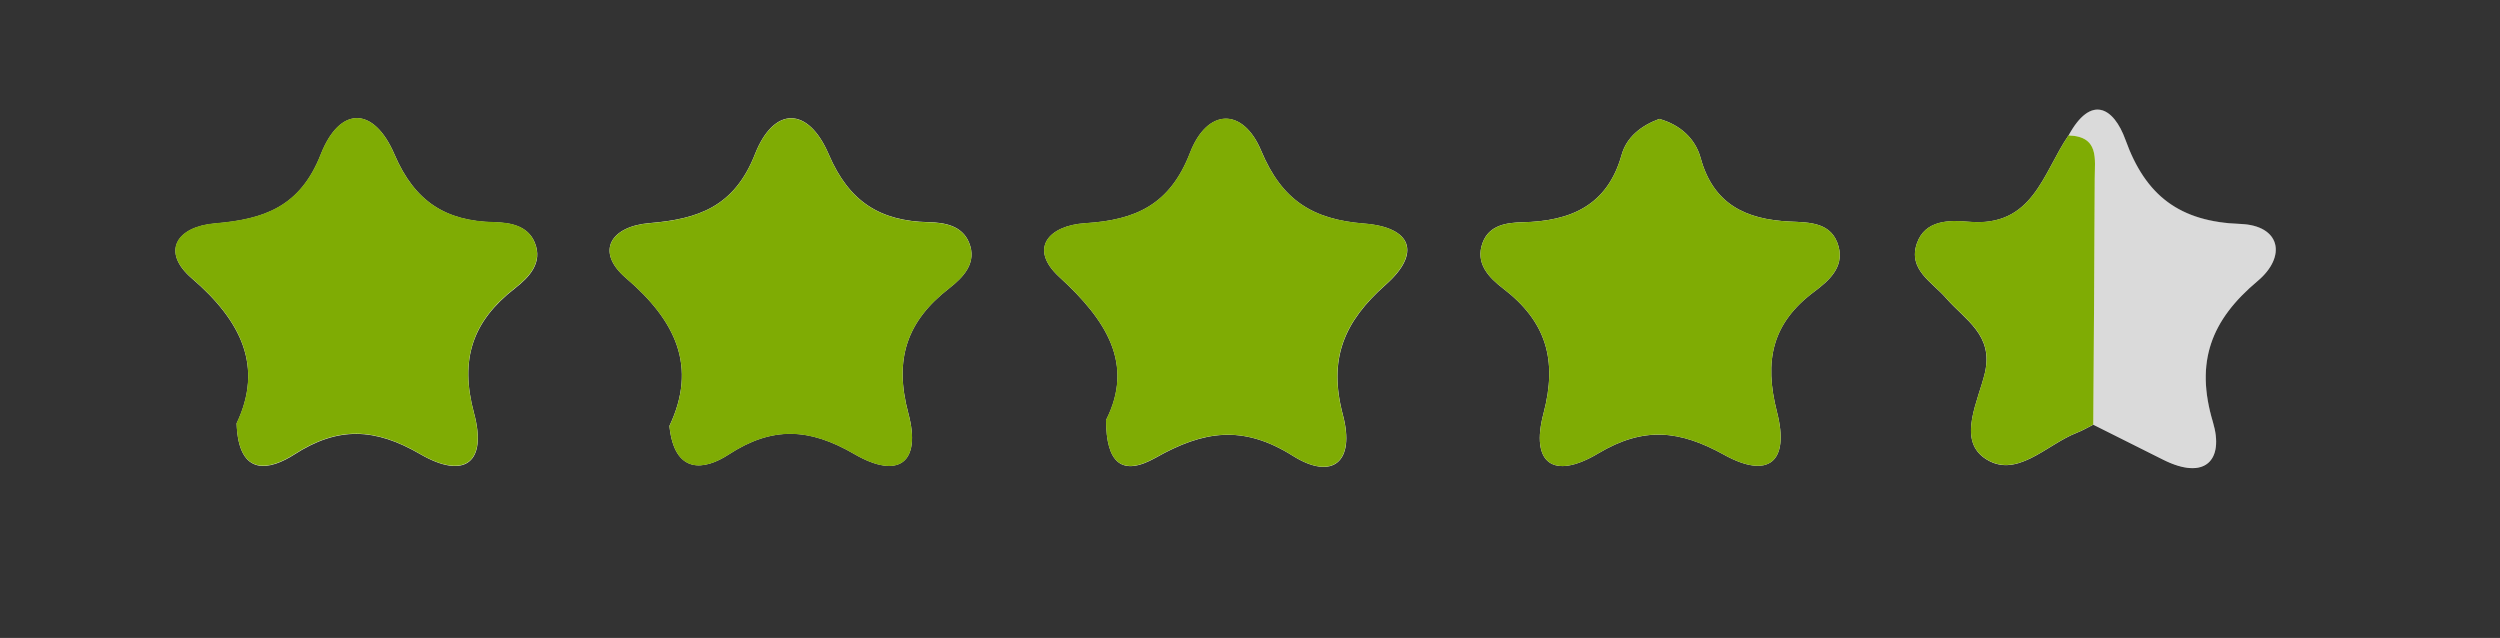
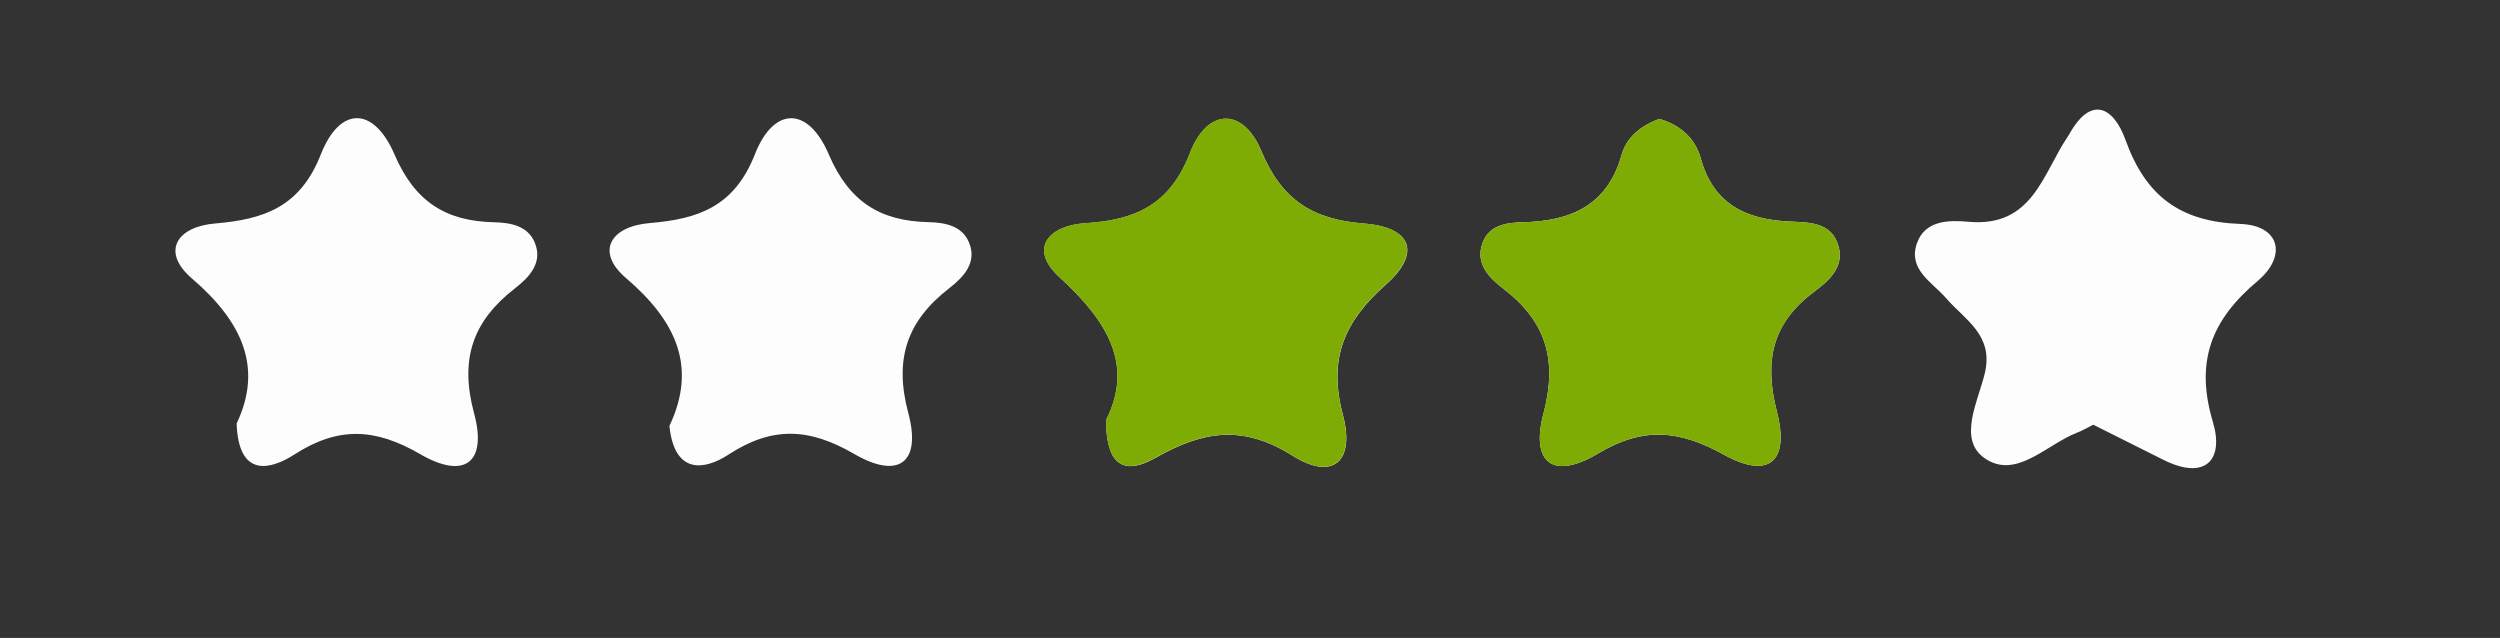
<svg xmlns="http://www.w3.org/2000/svg" width="207.08" height="52.84" viewBox="0 0 207.08 52.84">
  <rect x="0" y="0" width="207.08" height="52.84" fill="#333333" stroke="none" />
  <g style="isolation:isolate;">
    <g id="b">
      <g id="c">
        <rect width="207.08" height="52.84" style="fill:none;" />
        <path d="M171.34,11.22c-2.13,3.09-2.93,7.64-8.29,7.15-1.57-.14-3.59-.16-4.27,1.79-.75,2.18,1.26,3.2,2.41,4.53,1.57,1.81,3.96,3.05,3.22,6.21-.55,2.32-2.24,5.43-.08,7.01,2.62,1.9,5.17-1.09,7.72-2.07.46-.18.89-.44,1.34-.66,1.92.96,3.85,1.92,5.77,2.89,3.51,1.77,5.08.03,4.14-3.11-1.49-4.99-.15-8.45,3.7-11.68,2.44-2.05,1.89-4.61-1.43-4.73-5.02-.18-7.85-2.34-9.51-6.96-.99-2.74-2.88-3.76-4.72-.36ZM19.6,35.04c.14,4.64,2.88,3.83,4.78,2.61,3.63-2.34,6.69-2.2,10.43-.03,3.67,2.13,5.56.7,4.46-3.38-1.21-4.49-.12-7.63,3.38-10.35,1.17-.91,2.35-2.12,1.64-3.81-.58-1.38-2-1.64-3.37-1.67-3.98-.09-6.56-1.69-8.24-5.61-1.72-4-4.53-4.03-6.11,0-1.71,4.35-4.71,5.37-8.74,5.71-3.19.26-4.51,2.34-1.94,4.55,4.14,3.55,5.92,7.35,3.72,12ZM55.45,35.29c.42,4.04,2.91,3.66,4.9,2.36,3.62-2.36,6.69-2.21,10.42-.04,3.67,2.13,5.56.7,4.47-3.38-1.2-4.49-.12-7.63,3.38-10.35,1.17-.91,2.35-2.12,1.64-3.81-.58-1.38-2-1.64-3.37-1.67-3.97-.09-6.56-1.68-8.24-5.61-1.7-3.98-4.55-4.01-6.12-.01-1.71,4.35-4.71,5.37-8.74,5.7-3.19.27-4.51,2.35-1.94,4.55,4.15,3.55,5.92,7.35,3.6,12.25ZM91.62,34.77c0,3.61,1.33,4.72,4.12,3.14,3.95-2.23,7.21-2.75,11.35-.15,3.28,2.06,5.18.51,4.15-3.38-1.23-4.65.08-7.73,3.55-10.8,2.95-2.61,2.16-4.75-1.79-5.06-4.27-.34-6.82-1.93-8.53-6.03-1.51-3.6-4.47-3.54-5.9.18-1.67,4.32-4.54,5.56-8.66,5.82-3.04.19-4.73,2.1-2.16,4.46,3.93,3.59,6.2,7.22,3.88,11.83ZM137.44,9.85c-1.5.56-2.7,1.49-3.12,2.98-1.18,4.21-4.24,5.49-8.19,5.58-1.36.03-2.78.24-3.32,1.69-.64,1.71.52,2.9,1.7,3.8,3.54,2.71,4.52,5.89,3.34,10.35-1.09,4.12.81,5.53,4.53,3.31,3.79-2.26,6.76-1.92,10.43.11,3.66,2.03,5.45.61,4.38-3.55-1.08-4.23-.42-7.35,3.1-9.97,1.15-.86,2.47-1.98,2.01-3.71-.55-2.06-2.44-2.01-4.06-2.09-3.62-.17-6.32-1.43-7.37-5.26-.45-1.63-1.71-2.76-3.43-3.24Z" style="fill:#fdfdfd;" />
-         <path d="M19.6,35.04c2.21-4.66.43-8.45-3.72-12-2.58-2.21-1.25-4.29,1.94-4.55,4.03-.34,7.03-1.36,8.74-5.71,1.58-4.02,4.4-3.99,6.11,0,1.68,3.92,4.26,5.52,8.24,5.61,1.37.03,2.79.29,3.37,1.67.71,1.69-.47,2.9-1.64,3.81-3.5,2.72-4.58,5.86-3.38,10.35,1.1,4.08-.79,5.51-4.46,3.38-3.74-2.17-6.8-2.31-10.43.03-1.9,1.22-4.63,2.03-4.78-2.61Z" style="fill:#7fac04;" />
-         <path d="M55.45,35.29c2.32-4.91.55-8.7-3.6-12.25-2.57-2.2-1.25-4.29,1.94-4.55,4.03-.34,7.03-1.35,8.74-5.7,1.57-4,4.42-3.97,6.12.01,1.68,3.93,4.27,5.52,8.24,5.61,1.37.03,2.79.29,3.37,1.67.71,1.69-.47,2.9-1.64,3.81-3.5,2.72-4.58,5.87-3.38,10.35,1.1,4.08-.8,5.51-4.47,3.38-3.74-2.17-6.8-2.32-10.42.04-1.99,1.3-4.49,1.68-4.9-2.36Z" style="fill:#7fac04;" />
        <path d="M91.62,34.77c2.32-4.61.05-8.24-3.88-11.83-2.57-2.35-.88-4.27,2.16-4.46,4.12-.26,6.99-1.49,8.66-5.82,1.44-3.73,4.4-3.78,5.9-.18,1.72,4.1,4.27,5.7,8.53,6.03,3.95.31,4.73,2.45,1.79,5.06-3.47,3.07-4.78,6.15-3.55,10.8,1.03,3.89-.87,5.44-4.15,3.38-4.13-2.59-7.4-2.08-11.35.15-2.79,1.58-4.12.47-4.12-3.14Z" style="fill:#7fac04;" />
        <path d="M137.44,9.85c1.72.48,2.98,1.61,3.43,3.24,1.05,3.83,3.75,5.09,7.37,5.26,1.63.08,3.52.03,4.06,2.09.46,1.73-.87,2.85-2.01,3.71-3.51,2.62-4.18,5.74-3.1,9.97,1.07,4.16-.72,5.58-4.38,3.55-3.68-2.03-6.65-2.38-10.43-.11-3.72,2.22-5.62.81-4.53-3.31,1.18-4.46.2-7.64-3.34-10.35-1.18-.9-2.34-2.09-1.7-3.8.55-1.45,1.96-1.66,3.32-1.69,3.95-.09,7.01-1.37,8.19-5.58.42-1.49,1.62-2.42,3.12-2.98Z" style="fill:#7fac04;" />
-         <path d="M171.34,11.22c1.84-3.4,3.73-2.38,4.72.36,1.66,4.62,4.49,6.77,9.51,6.96,3.33.12,3.87,2.68,1.43,4.73-3.85,3.23-5.19,6.69-3.7,11.68.94,3.14-.64,4.87-4.14,3.11-1.92-.97-3.85-1.92-5.77-2.89.04-6.79.1-13.58.12-20.38,0-1.6.4-3.5-2.17-3.57Z" style="fill:#707070; mix-blend-mode:multiply; opacity:.25;" />
-         <path d="M171.34,11.22c2.57.07,2.17,1.97,2.17,3.57-.02,6.79-.08,13.58-.12,20.38-.44.22-.87.48-1.34.66-2.55.98-5.09,3.97-7.72,2.07-2.17-1.57-.47-4.68.08-7.01.75-3.16-1.65-4.4-3.22-6.21-1.15-1.33-3.17-2.35-2.41-4.53.68-1.95,2.7-1.93,4.27-1.79,5.36.49,6.16-4.05,8.29-7.15Z" style="fill:#7fac04;" />
      </g>
    </g>
  </g>
</svg>